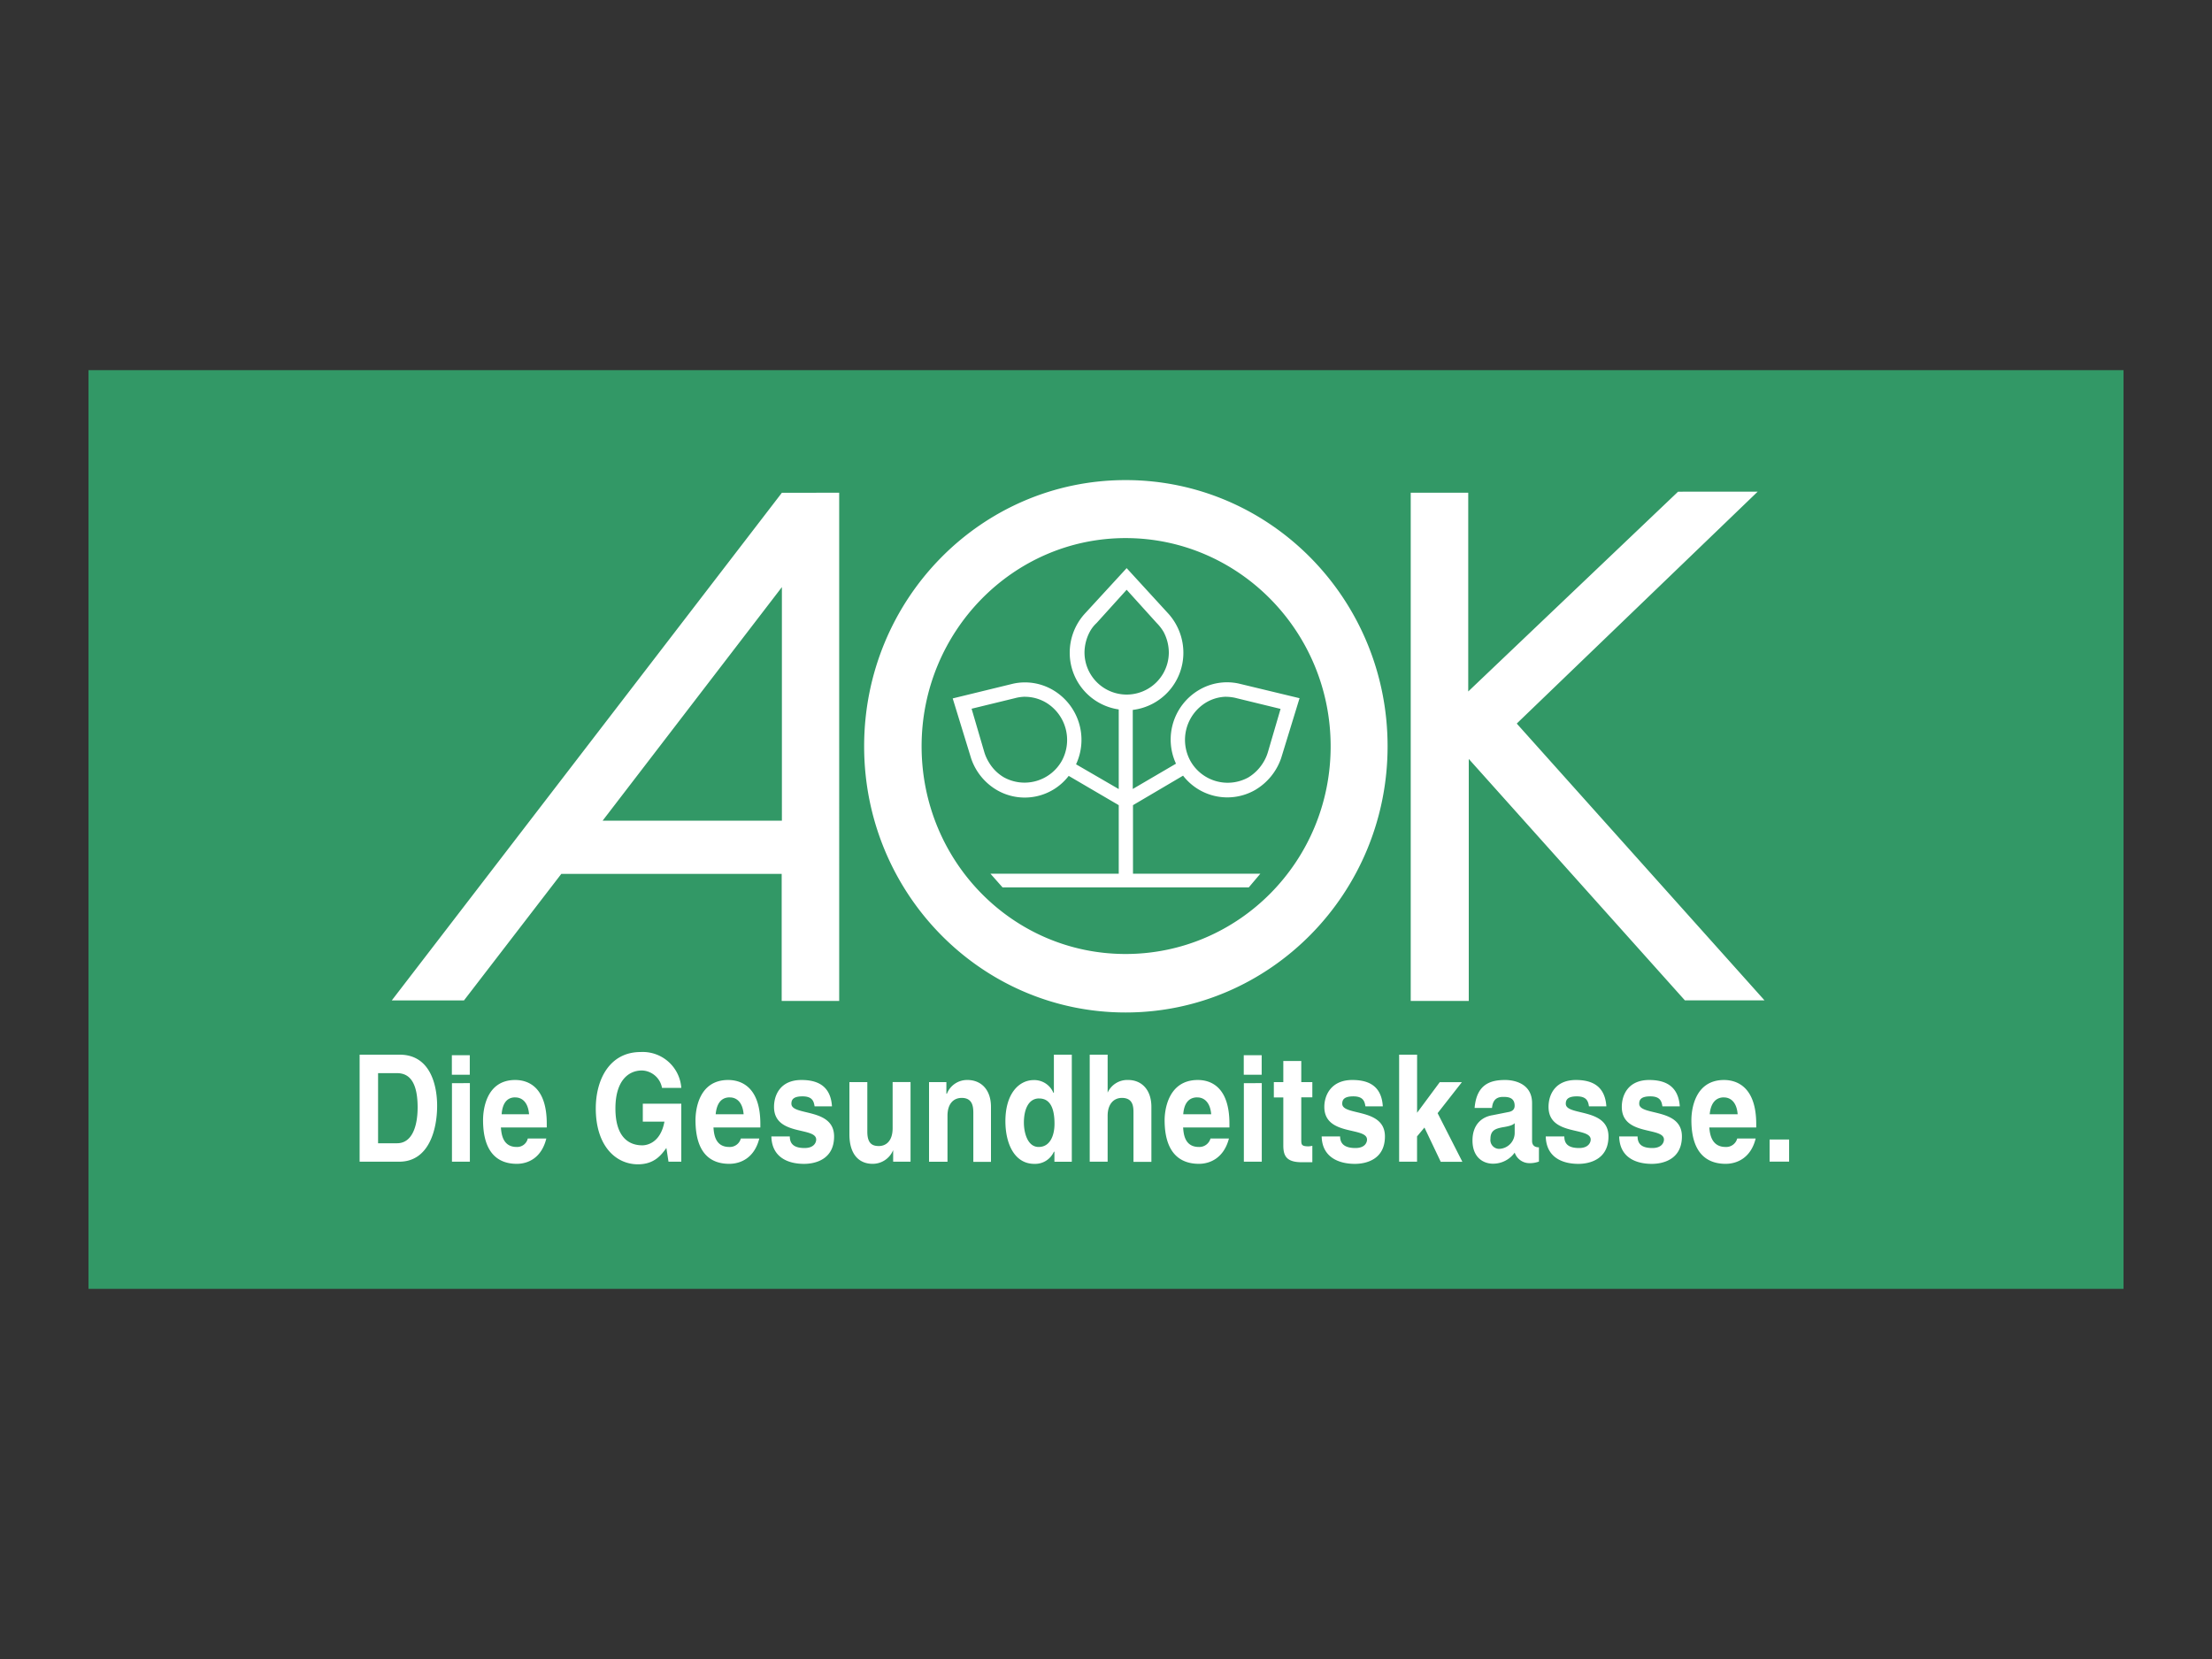
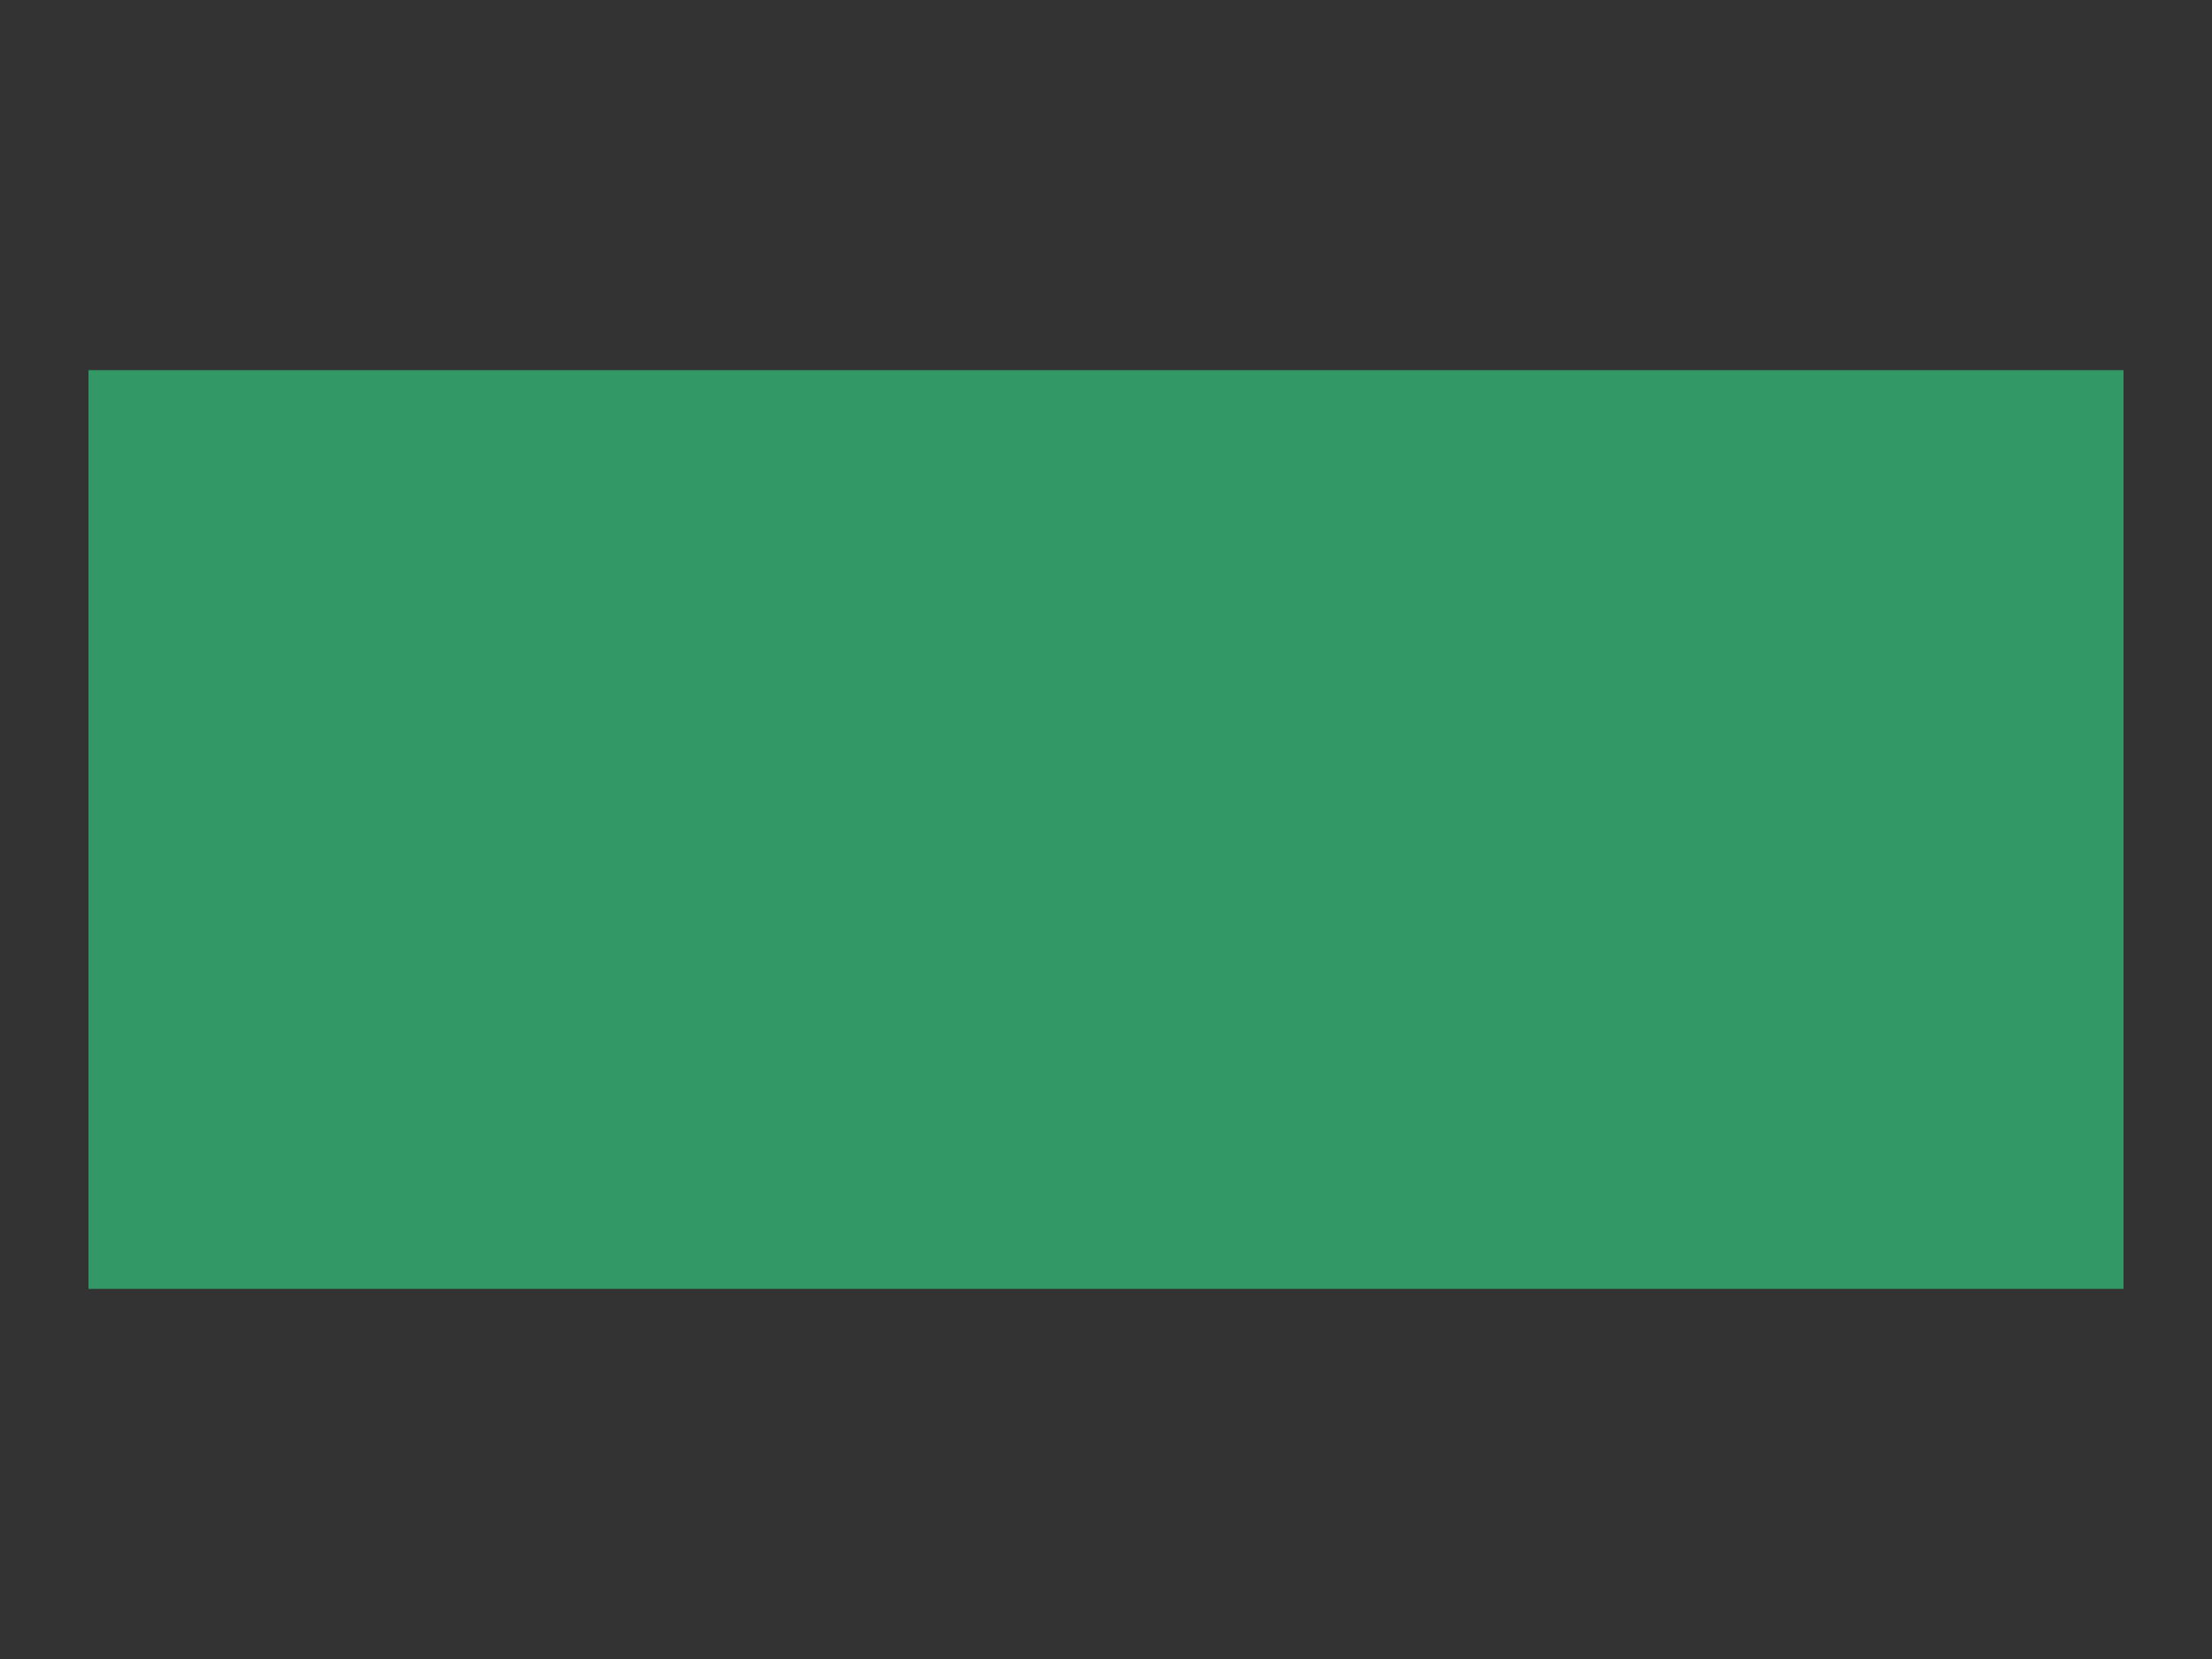
<svg xmlns="http://www.w3.org/2000/svg" width="500" height="375" viewBox="0 0 500 375">
  <rect x="0" y="0" width="500" height="375" fill="#333333" stroke="none" />
  <defs>
    <style>
      .cls-1 {
        fill: #329866;
      }

      .cls-2 {
        fill: #fff;
      }
    </style>
  </defs>
  <title>AOK_rappenauer</title>
  <g id="Gesundheit">
    <g id="AOK">
      <rect id="rect3396" class="cls-1" x="20" y="83.67" width="460" height="207.66" />
-       <path id="path2563" class="cls-2" d="M254.43,108.52c-32.64,0-59.1,26.9-59.1,60.17s26.46,60.17,59.1,60.17,59.22-26.92,59.22-60.17S287.14,108.52,254.43,108.52Zm124.88,2.62L331.88,156.3V111.38h-13V226.25H332V171.55l48.85,54.57h18l-56-62.56.36-.36,54.1-52.07Zm-202.57.24L88.56,226.13h16.32l22-28.6h49.81v28.72h13V111.38Zm77.69,10.25c25.54,0,46.35,21.09,46.35,47.07S280,215.64,254.43,215.64s-46.11-21-46.11-46.95S229,121.63,254.43,121.63Zm.24,6.79-9.53,10.37a13.1,13.1,0,0,0-3.34,8.7,12.94,12.94,0,0,0,11.08,12.87v18l-9.65-5.6a13.06,13.06,0,0,0-5.24-16.8,12.5,12.5,0,0,0-8.94-1.43l-13.7,3.34,4.17,13.58a13.17,13.17,0,0,0,5.84,7.15,12.53,12.53,0,0,0,16.21-3.22L252.88,182v15.49h-29l2.74,3.1h55.65l2.62-3.1H256.1V182l11.32-6.67a12.64,12.64,0,0,0,16.32,3.22,13.38,13.38,0,0,0,5.84-7.15l4.17-13.58L280,154.51a12.43,12.43,0,0,0-8.94,1.43,13,13,0,0,0-5.24,16.68l-9.77,5.72V160.47a13,13,0,0,0,11.44-13,13.22,13.22,0,0,0-3.34-8.7Zm-77.93,4.29V185.5H136.22Zm77.93.6,6.79,7.51a10.37,10.37,0,0,1,1.55,2,10.06,10.06,0,0,1,1.19,4.65,9.53,9.53,0,1,1-19.06,0,10.17,10.17,0,0,1,1.19-4.65,7.54,7.54,0,0,1,1.55-2Zm-22.88,24.19a9.5,9.5,0,0,1,4.65,1.31A9.87,9.87,0,0,1,240,172a9.67,9.67,0,0,1-13.11,3.69,9.55,9.55,0,0,1-3.34-3.34,9.78,9.78,0,0,1-1.07-2.38l-2.86-9.77,9.77-2.38A9.52,9.52,0,0,1,231.79,157.49Zm45.4,0a10.19,10.19,0,0,1,2.5.36l9.77,2.38L286.6,170a9.63,9.63,0,0,1-1.07,2.38,10.06,10.06,0,0,1-3.34,3.34A9.66,9.66,0,0,1,269.08,172a9.87,9.87,0,0,1,3.58-13.23A9.22,9.22,0,0,1,277.19,157.49ZM144.8,237.8c-7,0-10.13,6.2-10.13,12.75,0,8.45,4.5,12.63,9.53,12.63,3.8,0,5.34-2.22,6.43-3.69l.48,3.1H154V249.48h-8.7v4.05h4.89c-.9,4.89-4.05,5.36-5,5.36-3,0-6.08-1.79-6.08-8.34,0-6.17,2.85-8.58,6-8.58a4.77,4.77,0,0,1,4.53,3.93H154A8.74,8.74,0,0,0,144.8,237.8Zm-63.51.6v24.19h8.94c6.81,0,8.58-7.42,8.58-12.63,0-4.59-1.5-11.56-8.46-11.56Zm156.93,0V247h-.12a4.68,4.68,0,0,0-4.41-2.86c-3.41,0-6.43,3.12-6.43,9.29,0,5,2,9.65,6.55,9.65a4.65,4.65,0,0,0,4.41-2.74h.12v2.26h3.93V238.4Zm8.1,0v24.19h4.05V252.22c0-2.74,1.45-4.05,3.22-4.05,2.63,0,2.62,2.15,2.62,3.46v11h4.05V250.2c0-3.94-2.27-6.08-5.24-6.08a4.87,4.87,0,0,0-4.65,2.86V238.4Zm69.94,0v24.19h4.05v-5.72l1.67-2,3.69,7.75h4.89l-5.6-11,5.48-7h-5l-5.12,6.91V238.4Zm-214.12.12v4.41h4.05v-4.41Zm179,0v4.41h4.05v-4.41Zm8.94,1.31v4.77h-2.14v3.46h2.14V258.9c0,2.31.65,3.81,4.17,3.81h.48c.62,0,1.24,0,1.91,0V259a6.17,6.17,0,0,1-.83.12c-1.61,0-1.67-.38-1.67-1.43v-9.65h2.5V244.6h-2.5v-4.77ZM85.46,242.57h4.17c1.85,0,4.77.63,4.77,7.75,0,4-1.13,8.1-4.65,8.1H85.46Zm31,1.55c-6.67,0-7.27,6.93-7.27,9.06,0,7.35,3.32,9.89,7.63,9.89,2.61,0,5.61-1.39,6.67-5.72H119.3a2.46,2.46,0,0,1-2.5,1.91c-3.25,0-3.46-3.09-3.58-4.41h10.37V254C123.59,245.77,119.46,244.12,116.45,244.12Zm48.14,0c-6.75,0-7.39,6.93-7.39,9.06,0,7.35,3.27,9.89,7.63,9.89,2.64,0,5.71-1.39,6.79-5.72h-4.17a2.58,2.58,0,0,1-2.62,1.91c-3.28,0-3.46-3.09-3.57-4.41h10.6V254C171.85,245.77,167.63,244.12,164.58,244.12Zm16.56,0c-4.82,0-6.2,3.46-6.2,6.08,0,6.66,9.53,4.44,9.53,7.39,0,.69-.52,1.91-2.62,1.91-2.56,0-3.34-1.07-3.34-2.62h-4.17c.12,4.8,3.86,6.2,7.39,6.2,2.44,0,6.79-.94,6.79-6.2,0-6.56-9.65-4.57-9.65-7.39,0-.79.28-1.67,2.5-1.67s2.56,1.09,2.74,2.26h3.93C187.74,245,184.18,244.12,181.15,244.12Zm37.53,0a4.9,4.9,0,0,0-4.65,3.1h-.12V244.6H210v18h4.17V252.22c0-2.74,1.37-4.05,3.22-4.05,2.54,0,2.62,2.15,2.62,3.46v11H224V250.2C224,246.26,221.73,244.12,218.68,244.12Zm52.07,0c-6.78,0-7.51,6.93-7.51,9.06,0,7.35,3.4,9.89,7.75,9.89,2.61,0,5.66-1.39,6.79-5.72h-4.17a2.62,2.62,0,0,1-2.62,1.91c-3.3,0-3.46-3.09-3.57-4.41H277.9V254C277.9,245.77,273.78,244.12,270.75,244.12Zm34.91,0c-4.79,0-6.32,3.46-6.32,6.08,0,6.66,9.65,4.44,9.65,7.39,0,.69-.49,1.91-2.62,1.91-2.56,0-3.46-1.07-3.46-2.62h-4.17c.11,4.8,4,6.2,7.51,6.2,2.46,0,6.79-.94,6.79-6.2,0-6.56-9.65-4.57-9.65-7.39,0-.79.29-1.67,2.5-1.67s2.56,1.09,2.74,2.26h3.93C312.27,245,308.73,244.12,305.67,244.12Zm34.56,0c-3.15,0-6.45.81-6.91,6.32h3.93c.12-1.09.47-2.5,2.5-2.5,1,0,2.62.05,2.62,2,0,1-.77,1.32-1.43,1.43l-3.57.71c-2.56.41-4.53,2.24-4.53,5.72,0,3.75,2.35,5.24,4.65,5.24a6,6,0,0,0,4.89-2.5,3.52,3.52,0,0,0,3.34,2.38,6,6,0,0,0,2.14-.36v-3.22c-1.35,0-1.55-.88-1.55-1.43v-8.58C346.3,245,342.43,244.12,340.22,244.12Zm16,0c-4.82,0-6.2,3.46-6.2,6.08,0,6.66,9.53,4.44,9.53,7.39,0,.69-.54,1.91-2.62,1.91-2.58,0-3.34-1.07-3.34-2.62H349.4c.12,4.8,3.85,6.2,7.39,6.2,2.41,0,6.79-.94,6.79-6.2,0-6.56-9.65-4.57-9.65-7.39,0-.79.3-1.67,2.5-1.67s2.56,1.09,2.74,2.26h3.93C362.77,245,359.23,244.12,356.19,244.12Zm16.56,0c-4.82,0-6.2,3.46-6.2,6.08,0,6.66,9.53,4.44,9.53,7.39,0,.69-.52,1.91-2.62,1.91-2.58,0-3.34-1.07-3.34-2.62H366c.1,4.8,3.84,6.2,7.39,6.2,2.42,0,6.79-.94,6.79-6.2,0-6.56-9.65-4.57-9.65-7.39,0-.79.28-1.67,2.5-1.67s2.56,1.09,2.74,2.26h3.93C379.35,245,375.79,244.12,372.75,244.12Zm16.92,0c-6.74,0-7.39,6.93-7.39,9.06,0,7.35,3.39,9.89,7.74,9.89,2.64,0,5.73-1.39,6.79-5.72h-4.17a2.57,2.57,0,0,1-2.62,1.91c-3.28,0-3.57-3.09-3.69-4.41h10.61V254C396.94,245.77,392.71,244.12,389.67,244.12ZM192,244.6v11.8c0,4.58,2.21,6.67,5.24,6.67a5,5,0,0,0,4.65-3.1v2.62h3.93v-18h-4.05V255c0,3.19-1.75,4.05-3.1,4.05s-2.62-.43-2.62-3.22V244.6Zm-89.84.24v17.75h4.05V244.83Zm179,0v17.75h4.05V244.83Zm-164.67,3.22c1.3,0,2.86.85,3.1,3.81h-6.2C113.57,249.45,114.55,248.05,116.45,248.05Zm48.5,0c1.31,0,2.86.85,3.1,3.81h-6.32C162,249.45,163,248.05,164.94,248.05Zm105.69,0c1.27,0,2.85.85,3.1,3.81h-6.32C267.63,249.45,268.67,248.05,270.63,248.05Zm119,0c1.31,0,2.87.85,3.1,3.81h-6.32C386.68,249.45,387.76,248.05,389.67,248.05Zm-154.78.24c2.81,0,3.46,2.85,3.46,5.72,0,2.65-1,5.24-3.58,5.24s-3.34-3.36-3.34-5.48C231.43,251,232.36,248.29,234.89,248.29Zm107.48,5.6V256a3.62,3.62,0,0,1-3.57,3.69,2,2,0,0,1-1.91-2.26c0-2,1.25-2.32,2.74-2.62C341.31,254.55,342,254.28,342.37,253.89ZM400,257.58v5h4.41v-5Z" />
    </g>
  </g>
</svg>